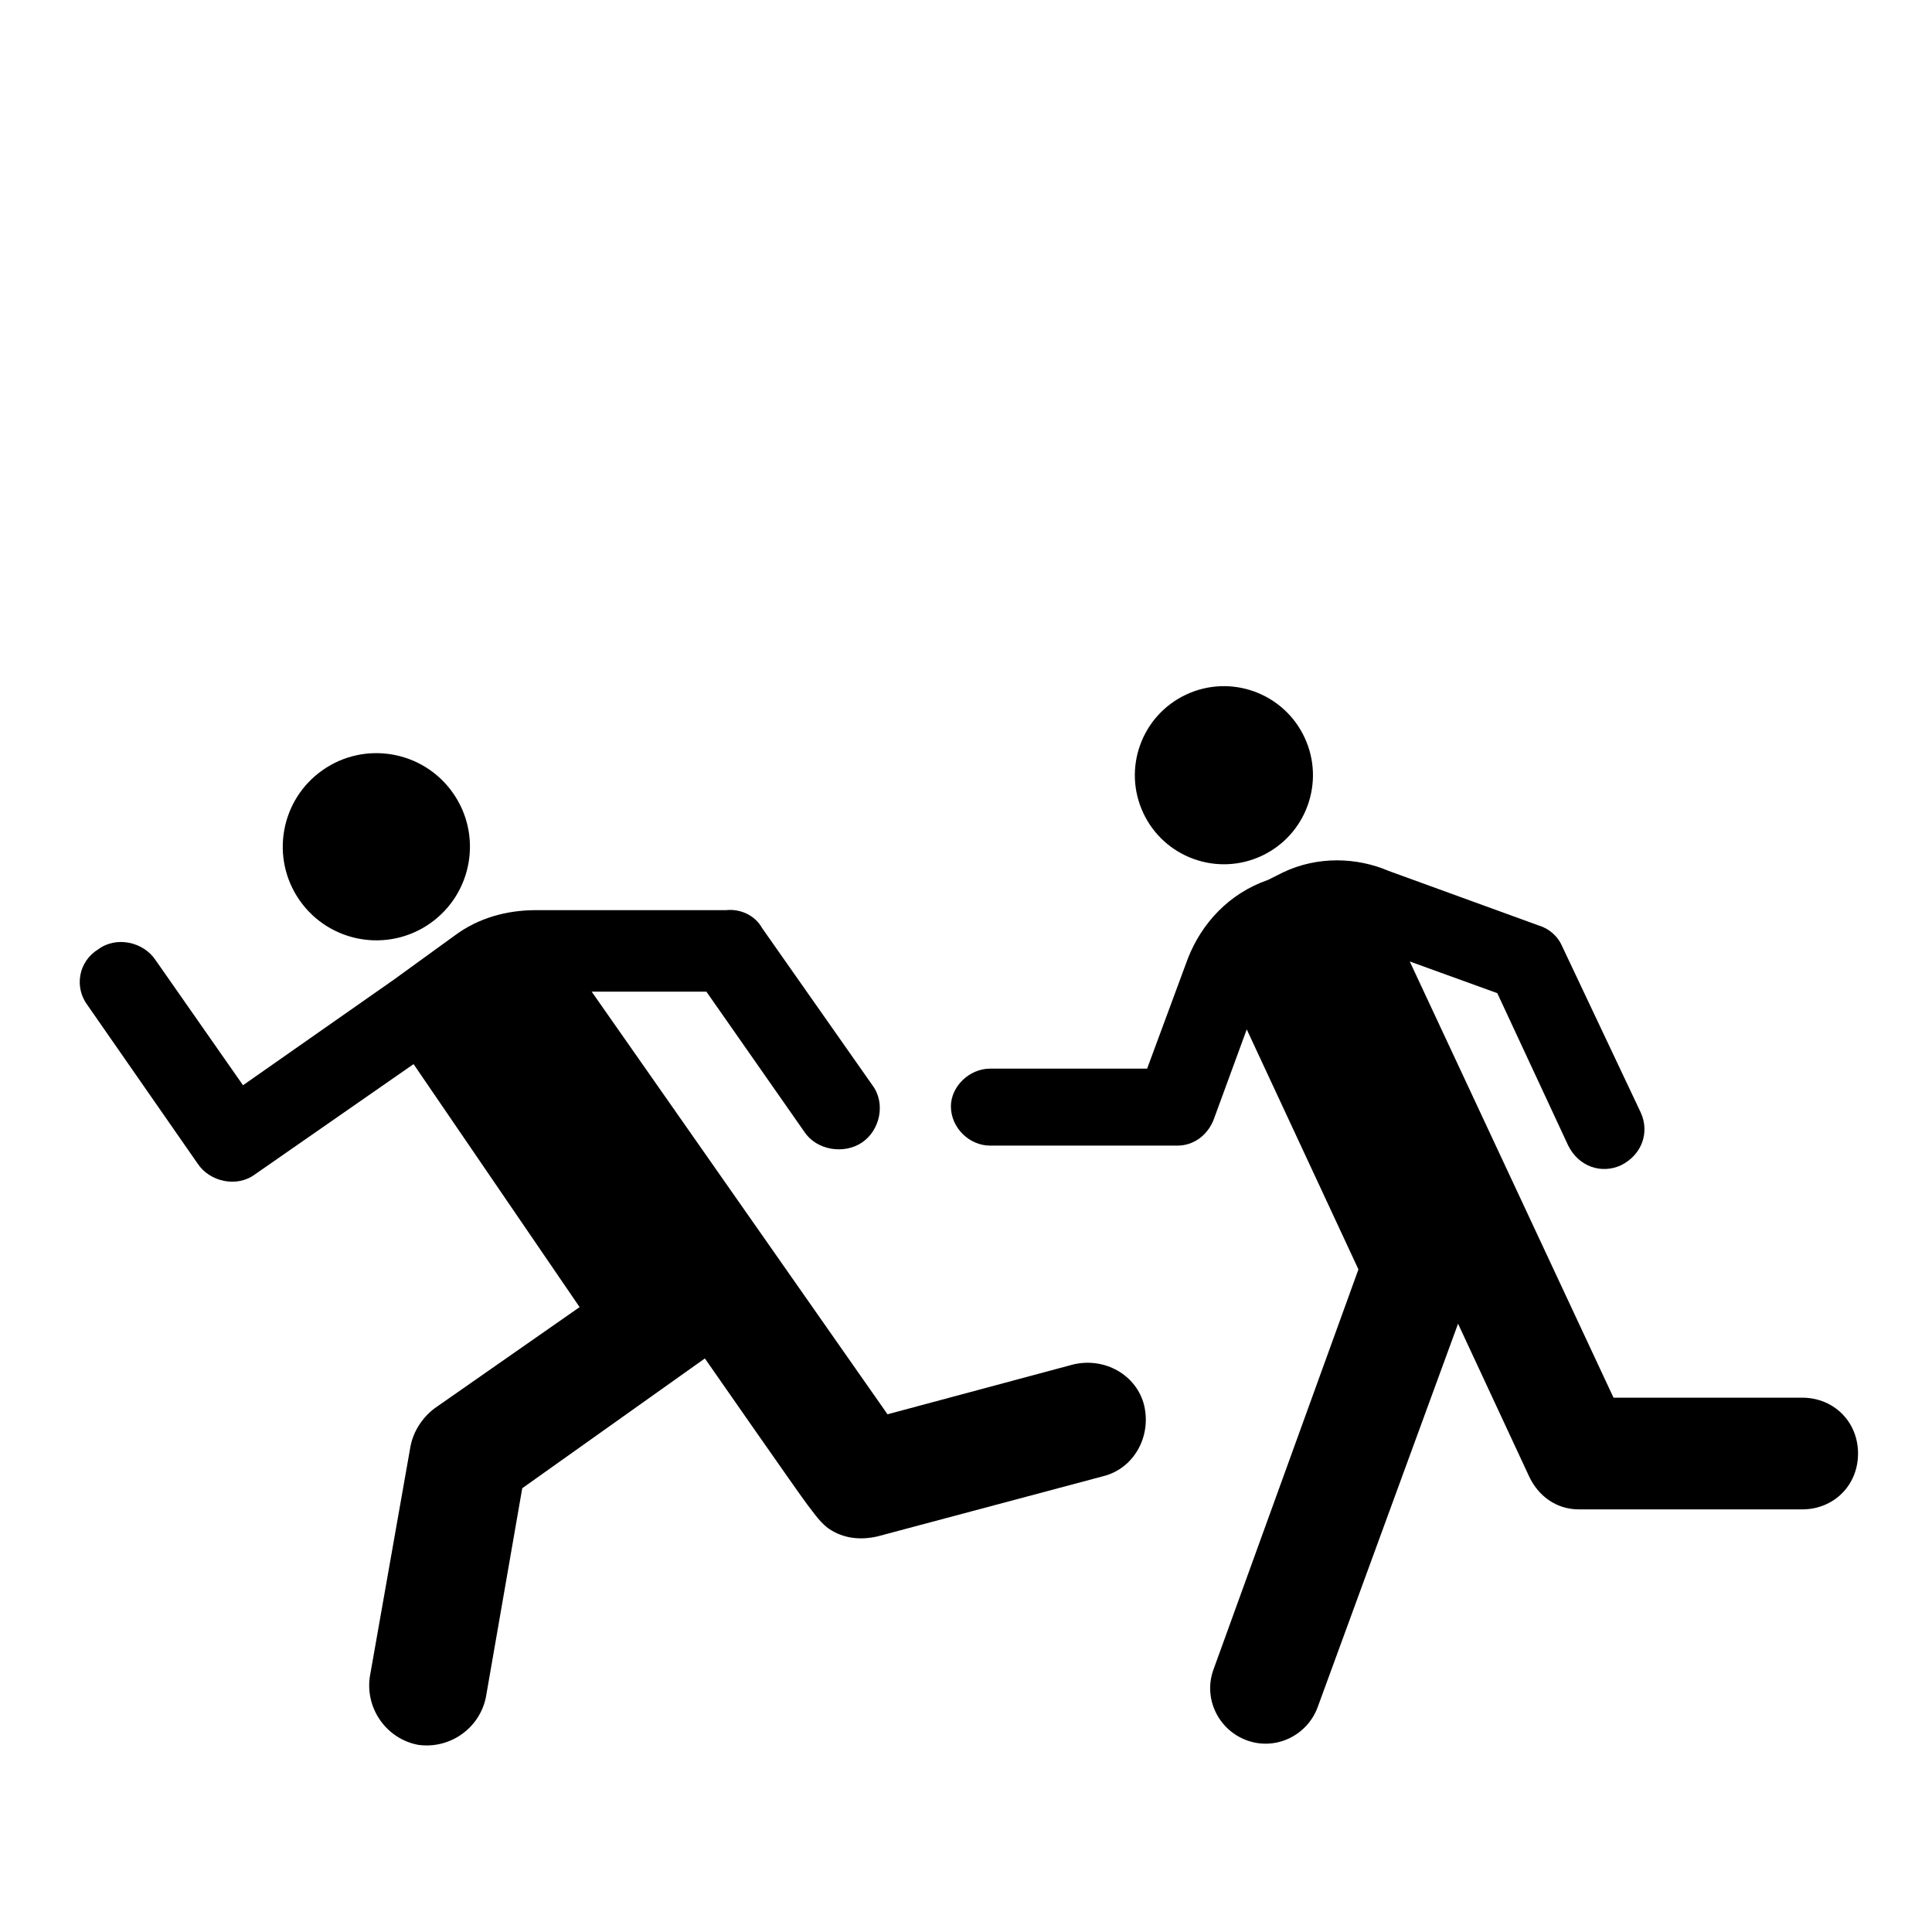
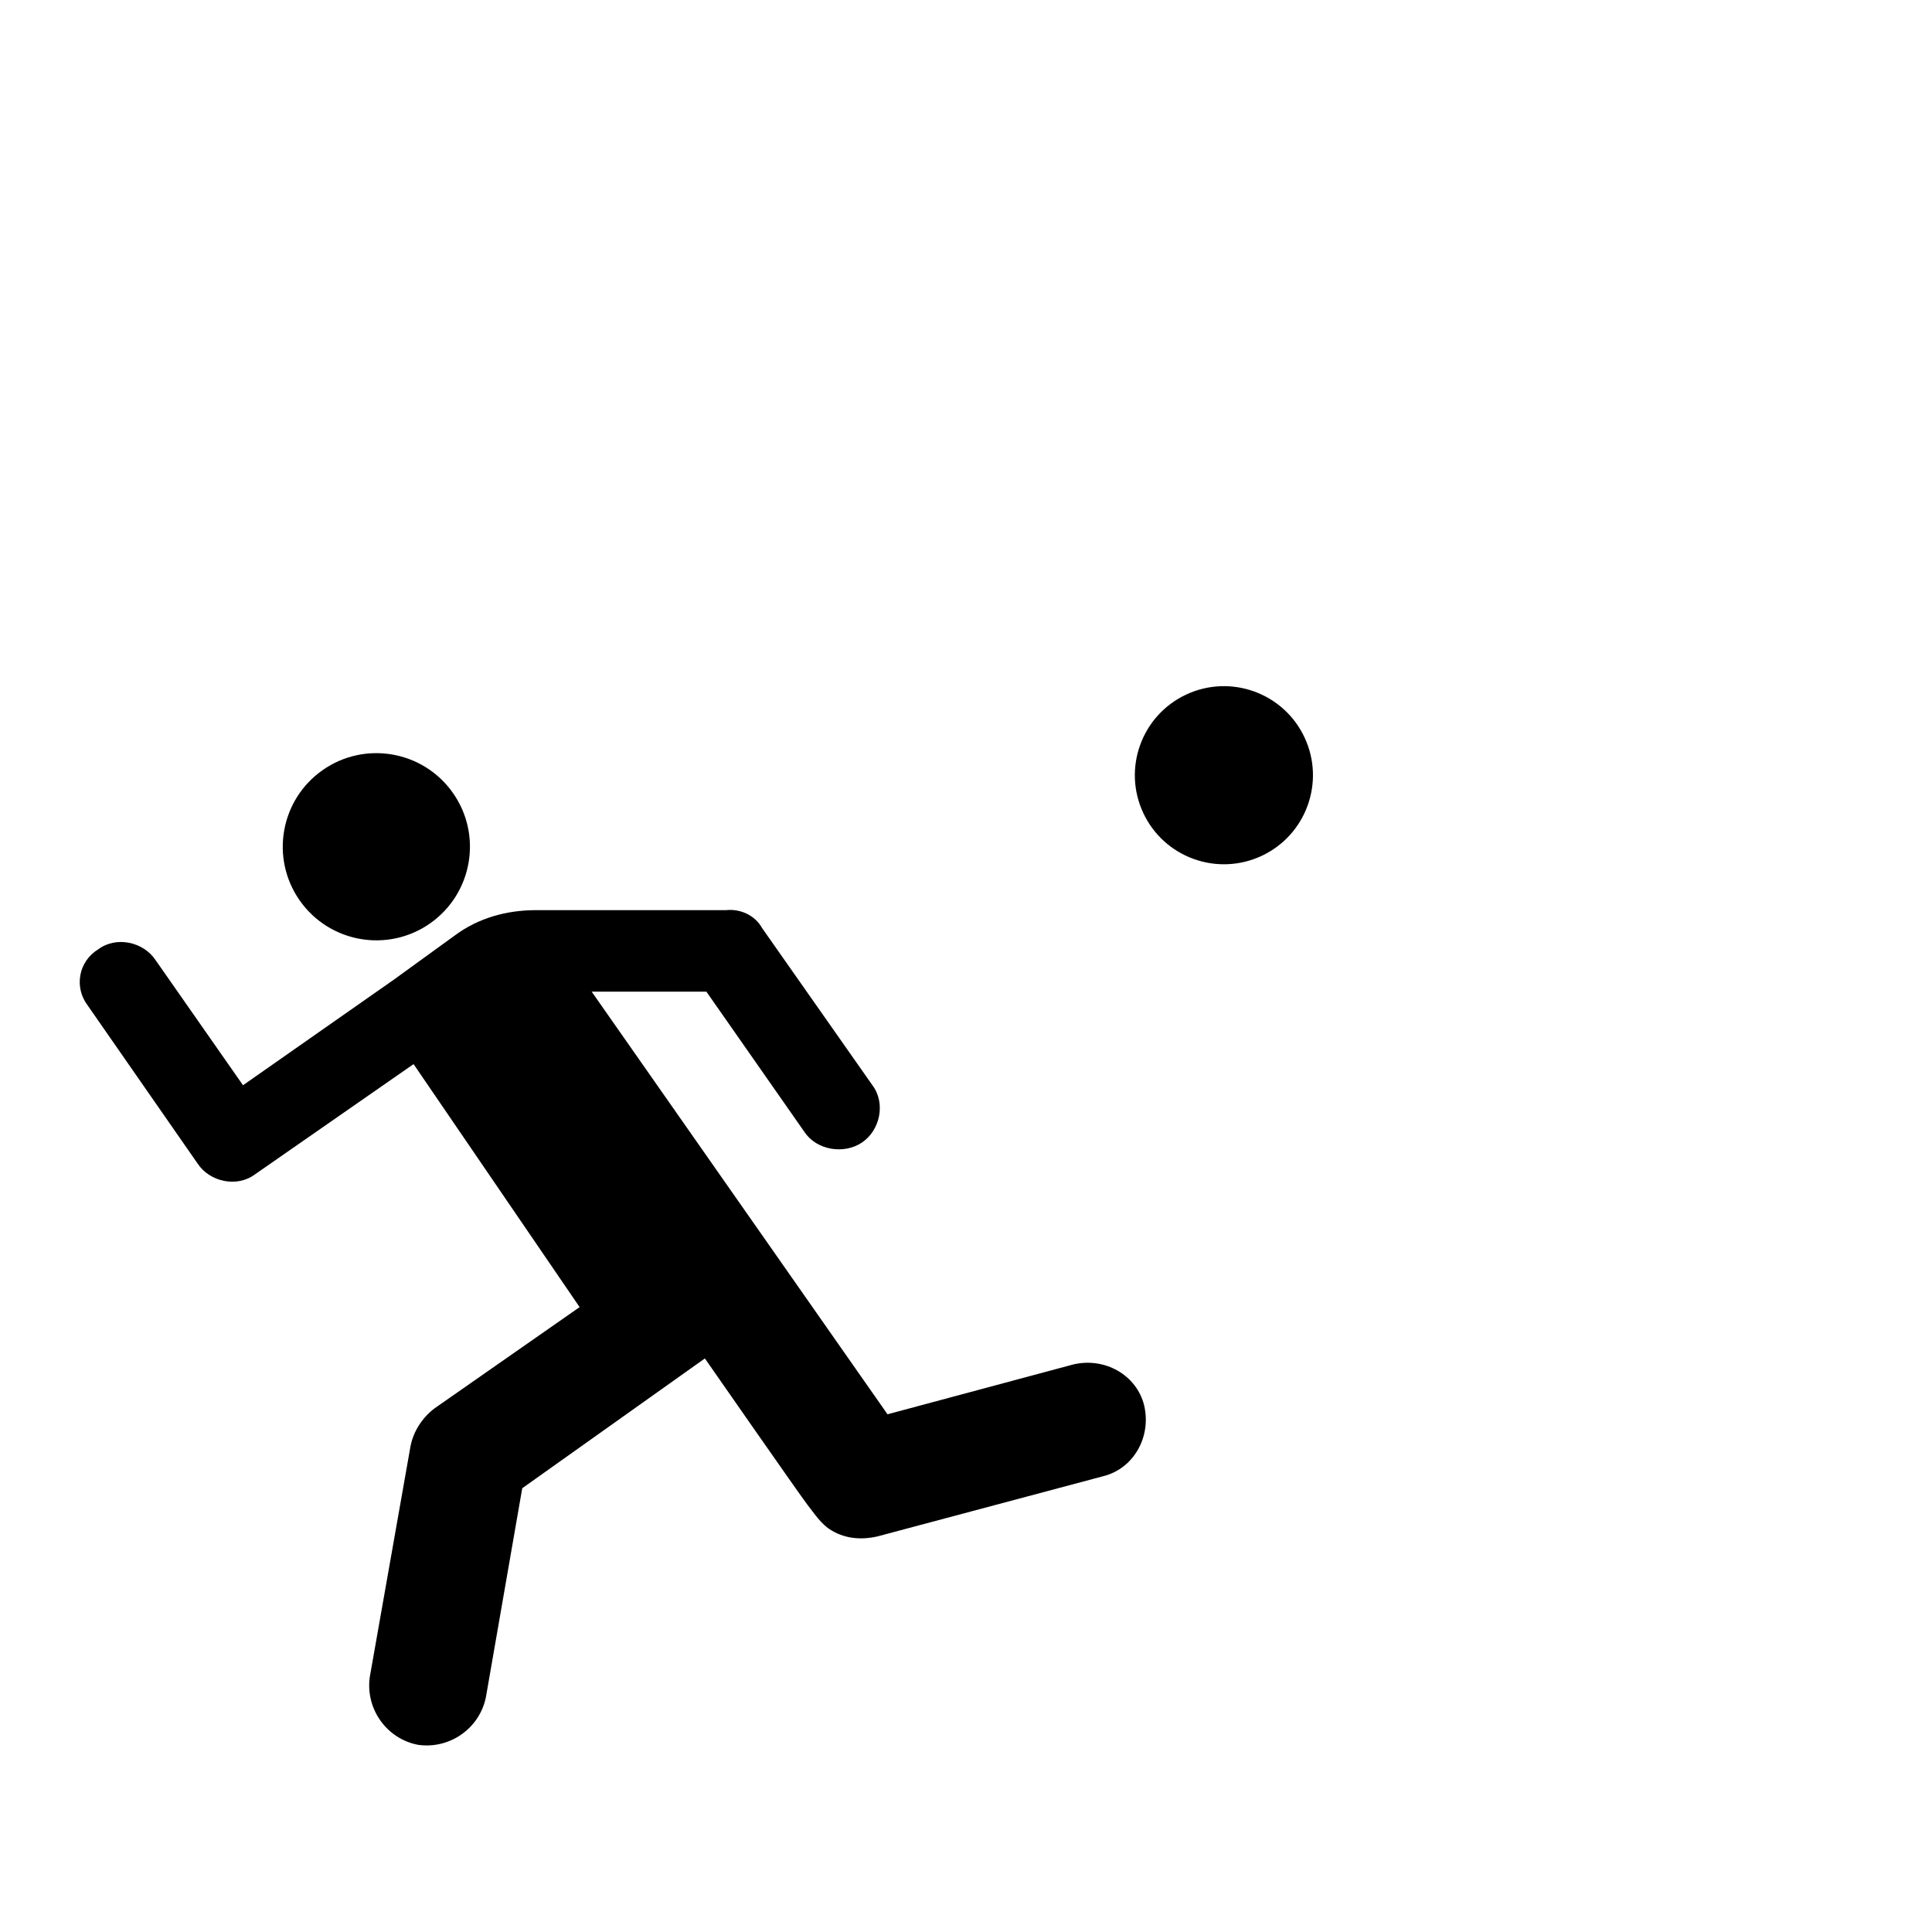
<svg xmlns="http://www.w3.org/2000/svg" fill="#000000" height="800px" width="800px" version="1.1" id="_x31_" viewBox="0 0 128 128" xml:space="preserve">
  <ellipse id="_x32_" transform="matrix(0.906 -0.423 0.423 0.906 -14.132 39.097)" cx="81.1" cy="51.4" rx="5.9" ry="5.9" />
-   <path id="_x31__1_" d="M65.6,70.8H76l2.7-7.3c0.9-2.3,2.7-4.3,5.3-5.2l1-0.5c2.3-1.1,4.9-1,7-0.1l9.9,3.6c0.7,0.2,1.3,0.7,1.6,1.4  l5.2,11c0.6,1.3,0.1,2.8-1.3,3.5c-1.3,0.6-2.8,0.1-3.5-1.3l-4.7-10.1l-5.8-2.1l13.5,28.9h12.5c2.1,0,3.7,1.6,3.7,3.7  s-1.6,3.7-3.7,3.7h-14.8c-1.5,0-2.7-0.9-3.3-2.2l-4.7-10.1l-9.3,25.4c-0.7,1.9-2.8,2.9-4.7,2.2c-1.9-0.7-2.9-2.8-2.2-4.7l9.6-26.5  l-7.4-15.9l-2.2,6c-0.4,1-1.3,1.7-2.4,1.7H65.6c-1.4,0-2.6-1.2-2.6-2.6C63,72,64.2,70.8,65.6,70.8z" />
  <ellipse id="_x32__1_" transform="matrix(0.819 -0.574 0.574 0.819 -27.66 24.446)" cx="24.9" cy="56.1" rx="6.2" ry="6.2" />
  <path id="_x31__2_" d="M6.5,62.9c1.2-0.9,3-0.5,3.8,0.7l5.8,8.3l10-7l4-2.9c1.6-1.2,3.5-1.7,5.4-1.7h12.6c0.9-0.1,1.9,0.3,2.4,1.2  l7.3,10.4c0.9,1.2,0.5,3-0.7,3.8s-3,0.5-3.8-0.7l-6.5-9.3h-7.6l19.6,28l12.3-3.3c2.1-0.5,4.2,0.7,4.7,2.7c0.5,2.1-0.7,4.2-2.7,4.7  l-15,4c-0.9,0.2-2,0.2-3-0.4c-0.7-0.4-1.2-1.2-1.6-1.7c-0.4-0.5-6.8-9.7-6.8-9.7l-12.1,8.6l-2.4,13.8c-0.4,2.1-2.4,3.5-4.5,3.2  c-2.1-0.4-3.5-2.4-3.2-4.5l2.7-15.3c0.2-1,0.8-1.9,1.6-2.5l9.6-6.7L27.4,70.5l-10.5,7.3c-1.2,0.9-3,0.5-3.8-0.7L5.8,66.6  C4.9,65.4,5.2,63.7,6.5,62.9z" />
</svg>